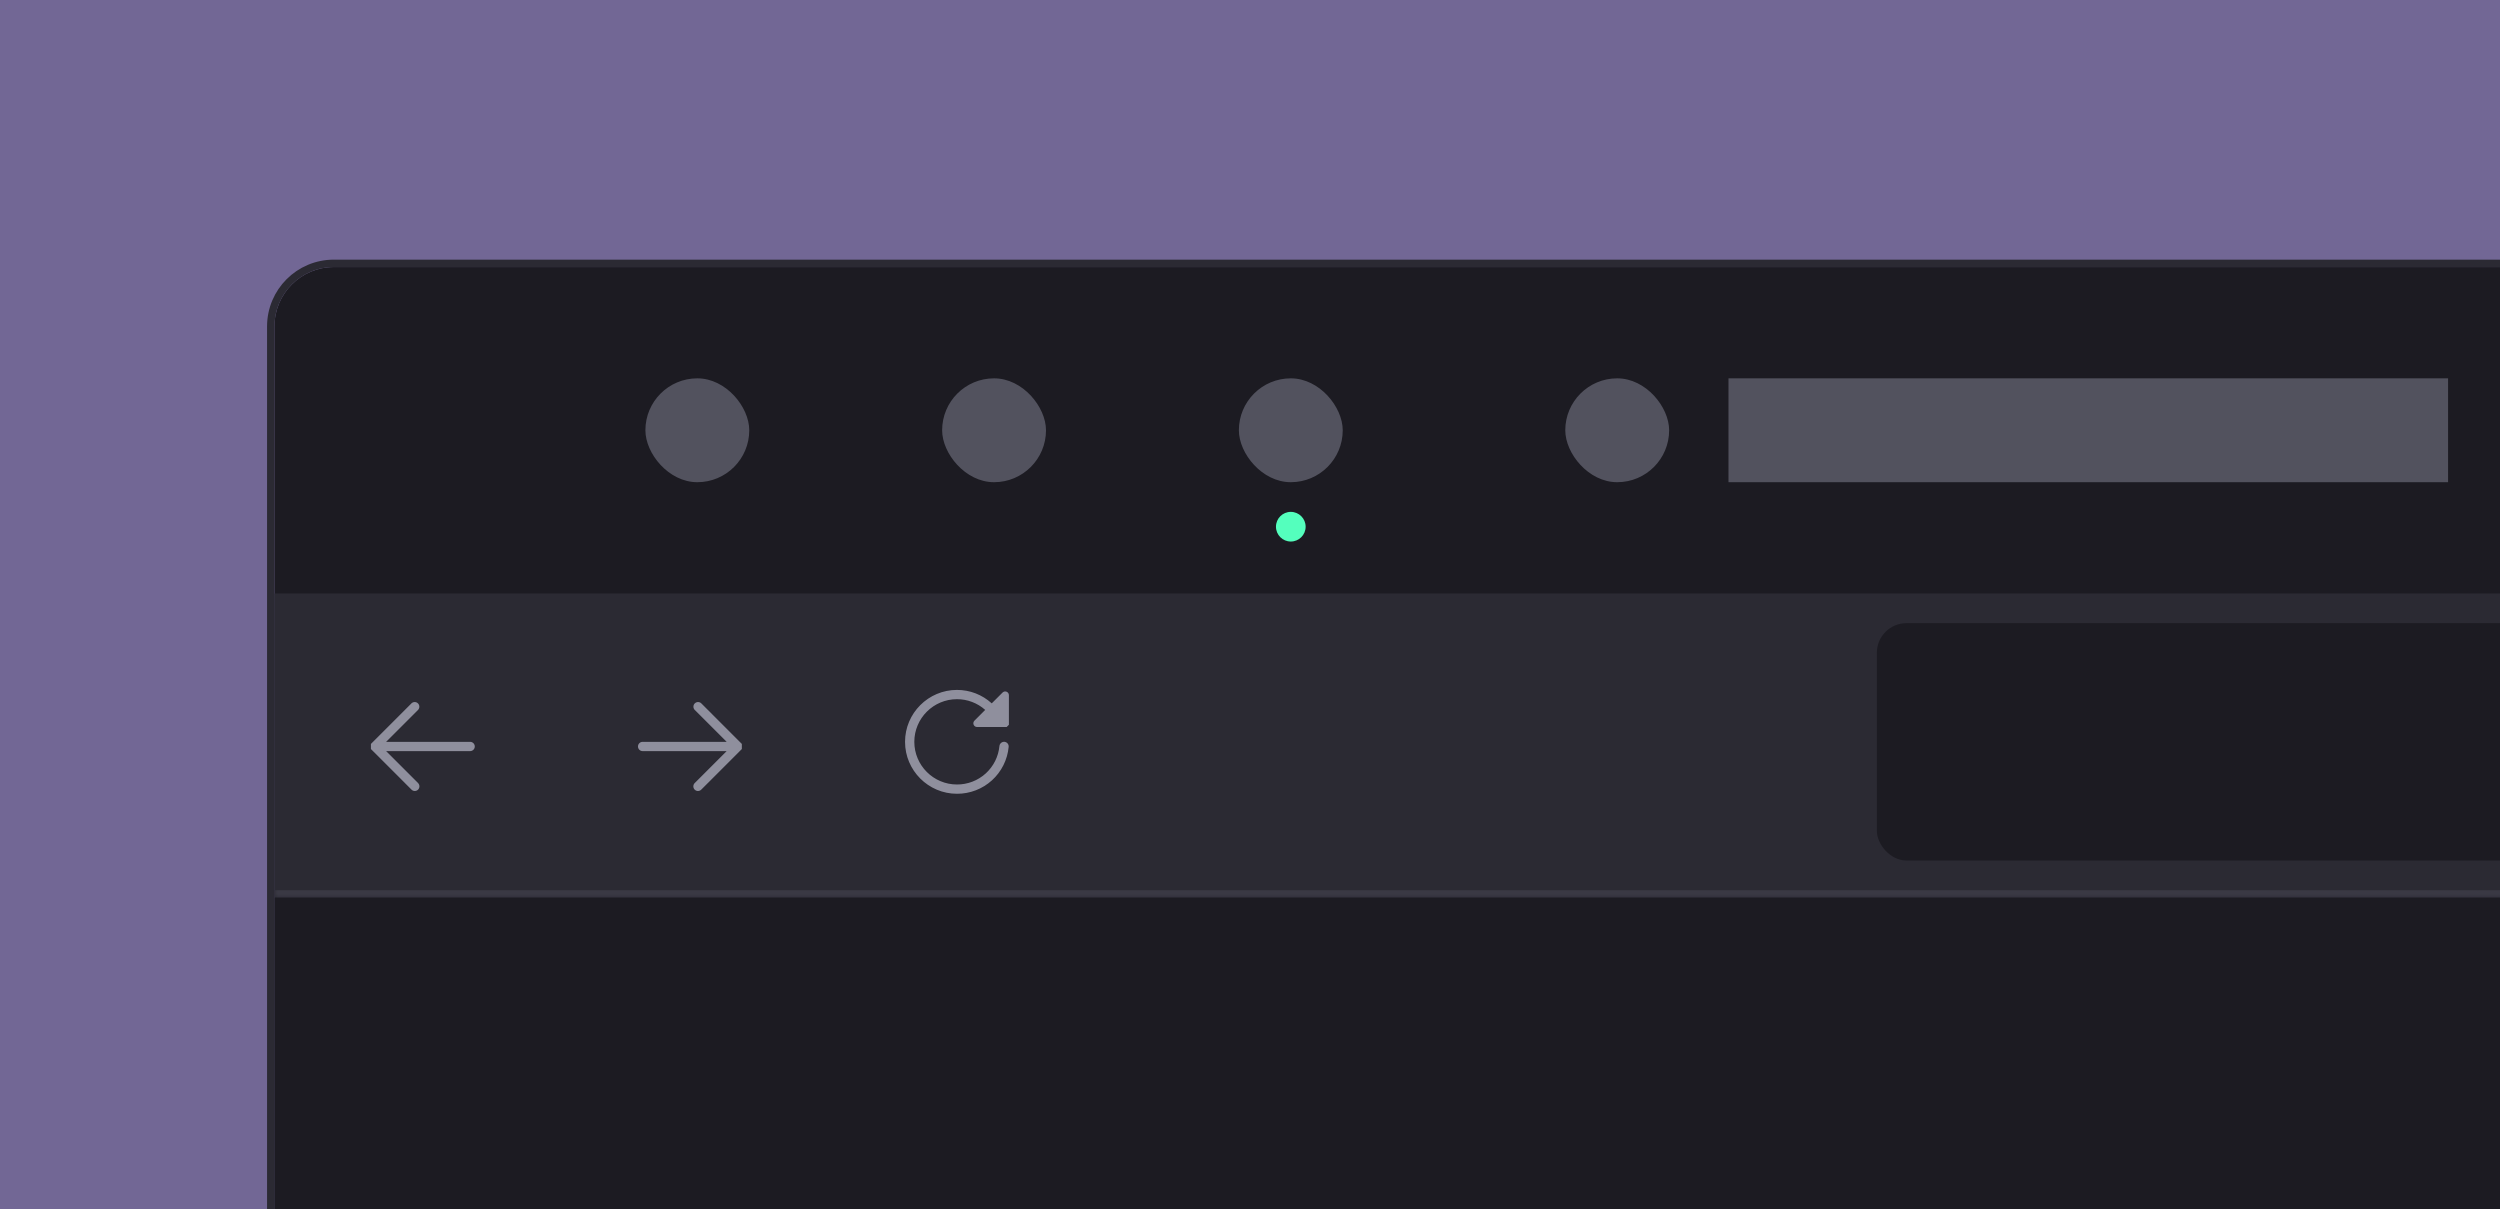
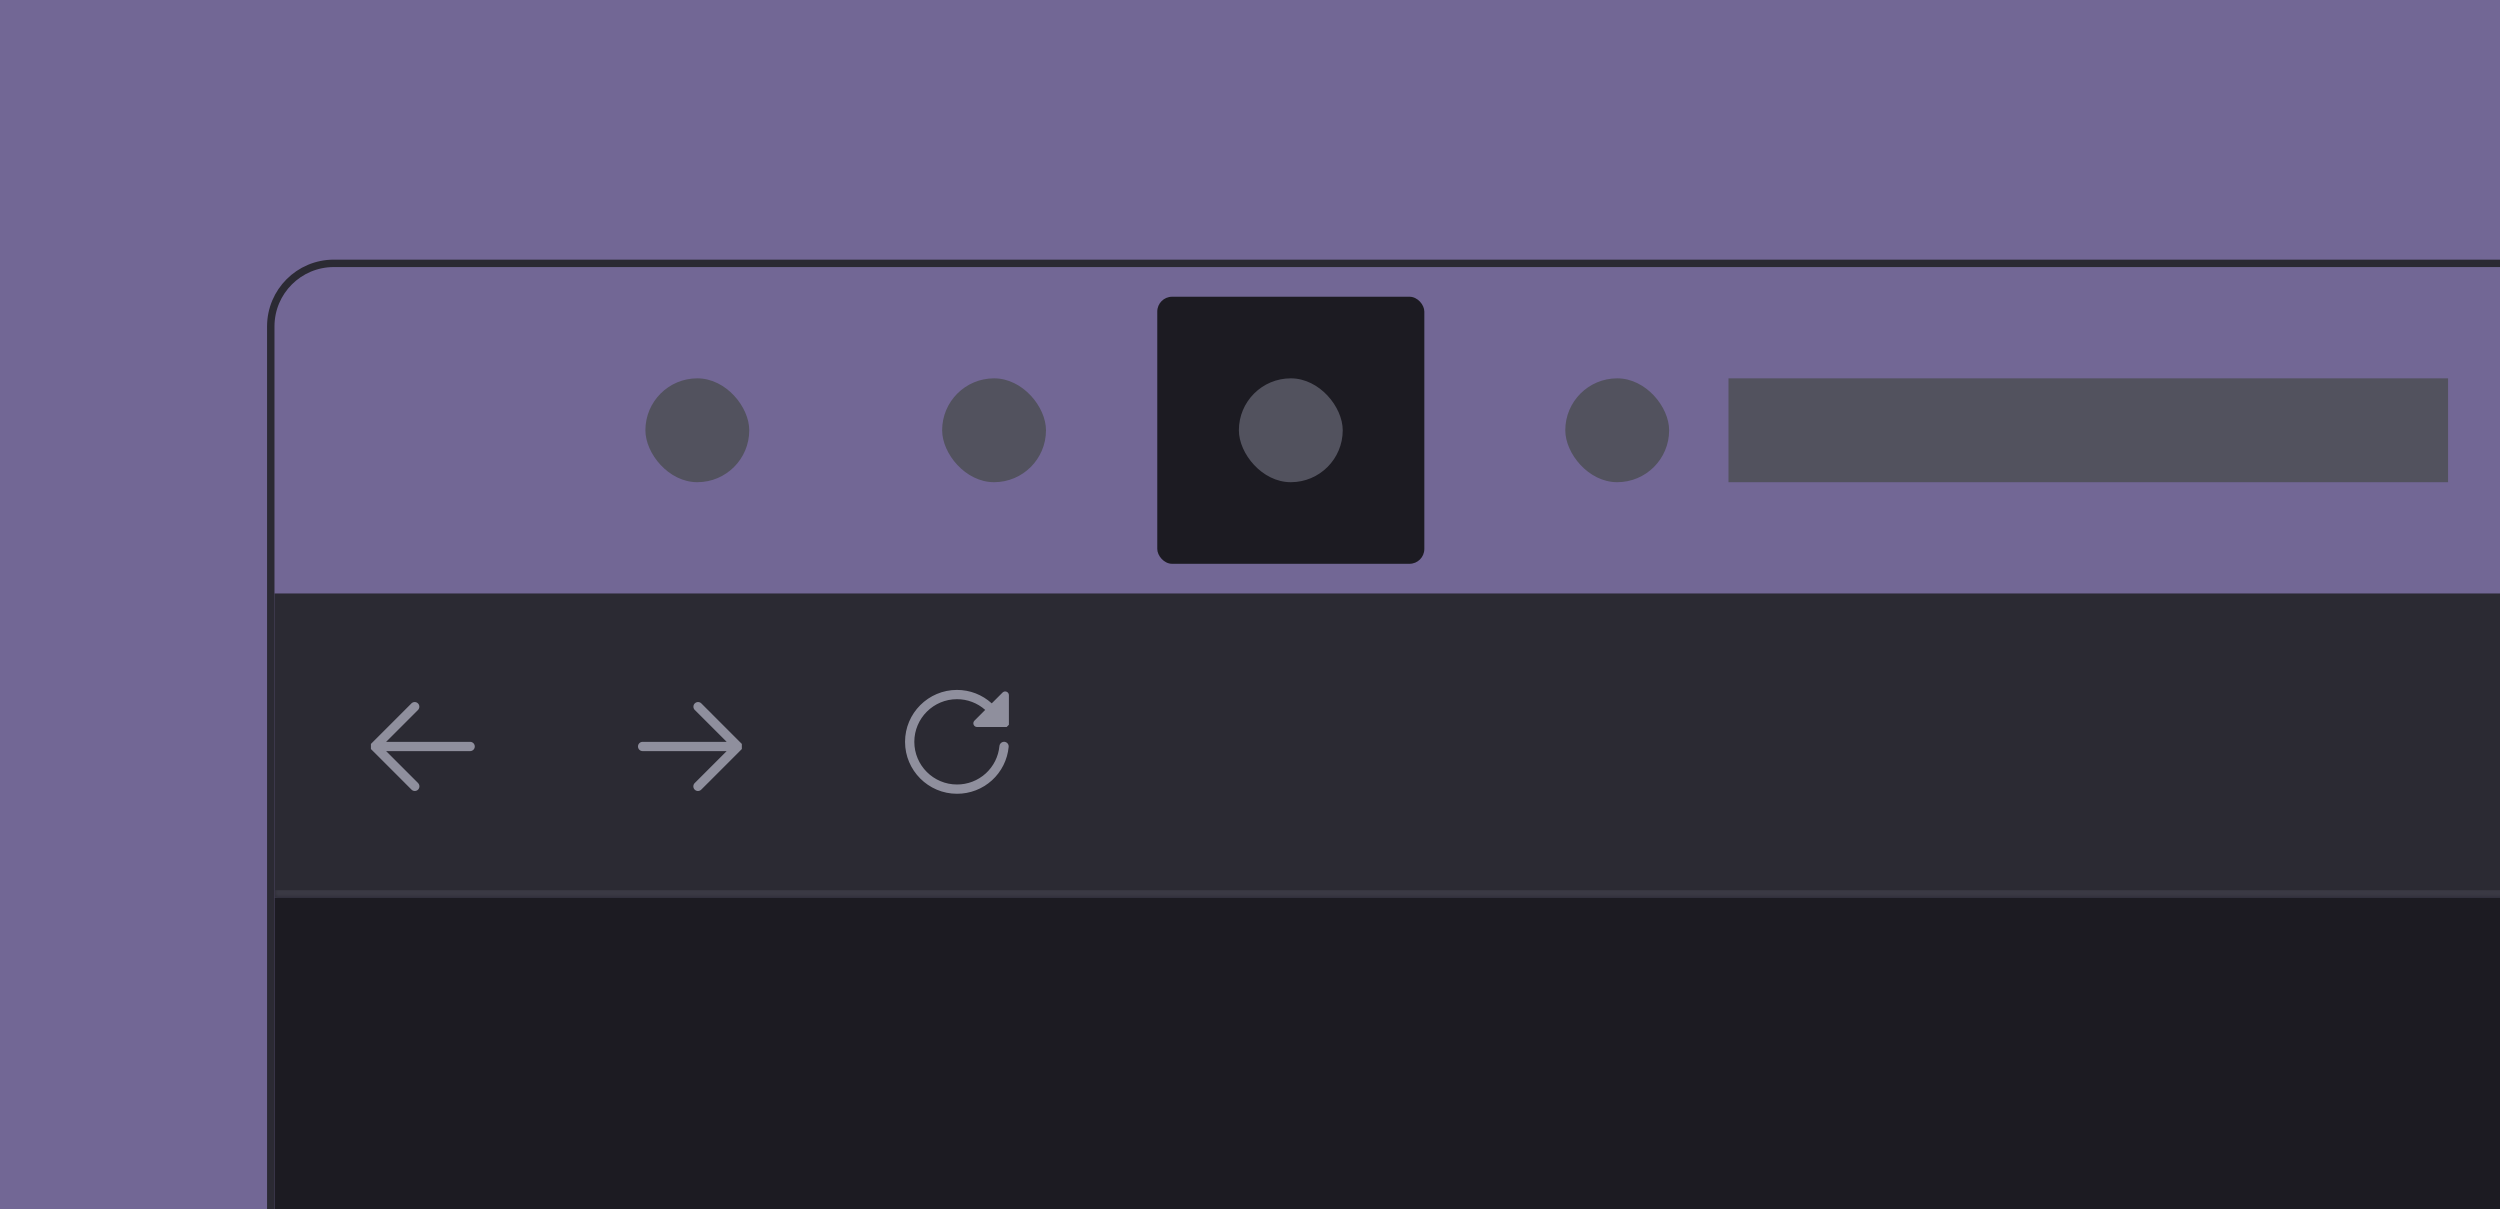
<svg xmlns="http://www.w3.org/2000/svg" width="337" height="163" viewBox="0 0 337 163" fill="none">
  <g clip-path="url(#clip0_2434_12656)">
    <rect width="337" height="163" fill="#726795" />
    <g filter="url(#filter0_d_2434_12656)">
      <g clip-path="url(#clip1_2434_12656)">
-         <rect x="37" y="34" width="1128" height="772" rx="8" fill="#1C1B22" />
        <rect x="87" y="49" width="14" height="14" rx="7" fill="#52525E" />
        <rect x="127" y="49" width="14" height="14" rx="7" fill="#52525E" />
        <g filter="url(#filter1_dd_2434_12656)">
          <rect x="156" y="38" width="36" height="36" rx="2" fill="#1C1B22" />
          <rect x="167" y="49" width="14" height="14" rx="7" fill="#52525E" />
-           <circle cx="174" cy="69" r="2" fill="#54FFBD" />
        </g>
        <rect x="211" y="49" width="14" height="14" rx="7" fill="#52525E" />
        <rect width="97" height="14" transform="translate(233 49)" fill="#52525E" />
        <mask id="path-12-inside-1_2434_12656" fill="white">
          <path d="M37 78H1165V119H37V78Z" />
        </mask>
        <path d="M37 78H1165V119H37V78Z" fill="#2B2A33" />
        <path d="M1165 118H37V120H1165V118Z" fill="#3A3944" mask="url(#path-12-inside-1_2434_12656)" />
        <path d="M63.375 98H52.048L56.356 93.692C56.468 93.574 56.53 93.416 56.528 93.253C56.526 93.09 56.46 92.934 56.345 92.818C56.229 92.703 56.073 92.637 55.91 92.635C55.747 92.633 55.589 92.695 55.471 92.807L50 98.281V98.97L55.472 104.443C55.53 104.501 55.599 104.548 55.675 104.579C55.751 104.611 55.832 104.627 55.914 104.627C55.996 104.627 56.078 104.611 56.153 104.579C56.229 104.548 56.298 104.501 56.356 104.443C56.473 104.325 56.538 104.166 56.538 104.001C56.538 103.835 56.473 103.676 56.356 103.558L52.048 99.25H63.375C63.541 99.25 63.7 99.184 63.817 99.067C63.934 98.95 64 98.791 64 98.625C64 98.459 63.934 98.3 63.817 98.183C63.7 98.066 63.541 98 63.375 98Z" fill="#8F8F9D" />
        <path d="M86.625 98H97.952L93.644 93.692C93.532 93.574 93.47 93.416 93.472 93.253C93.474 93.09 93.54 92.934 93.655 92.818C93.771 92.703 93.927 92.637 94.09 92.635C94.253 92.633 94.411 92.695 94.529 92.807L100 98.281V98.97L94.528 104.443C94.47 104.501 94.401 104.548 94.325 104.579C94.249 104.611 94.168 104.627 94.086 104.627C94.004 104.627 93.922 104.611 93.847 104.579C93.771 104.548 93.702 104.501 93.644 104.443C93.527 104.325 93.462 104.166 93.462 104.001C93.462 103.835 93.527 103.676 93.644 103.558L97.952 99.25H86.625C86.459 99.25 86.3 99.184 86.183 99.067C86.066 98.95 86 98.791 86 98.625C86 98.459 86.066 98.3 86.183 98.183C86.3 98.066 86.459 98 86.625 98Z" fill="#8F8F9D" />
        <path d="M131.707 96H135.7L136 95.7V91.707C136 91.608 135.971 91.511 135.916 91.429C135.861 91.346 135.783 91.282 135.691 91.244C135.6 91.206 135.499 91.196 135.402 91.216C135.305 91.235 135.216 91.283 135.146 91.353L133.687 92.812C132.405 91.645 130.734 90.998 129 91C125.141 91 122 94.141 122 98C122 101.859 125.141 105 129 105C130.741 105.007 132.422 104.362 133.712 103.192C135.001 102.022 135.806 100.412 135.968 98.678C135.984 98.513 135.933 98.349 135.828 98.221C135.723 98.093 135.571 98.012 135.406 97.996C135.242 97.983 135.078 98.034 134.951 98.139C134.824 98.244 134.742 98.394 134.724 98.558C134.591 99.982 133.929 101.304 132.87 102.265C131.811 103.226 130.43 103.756 129 103.75C125.829 103.75 123.25 101.171 123.25 98C123.25 94.829 125.829 92.25 129 92.25C130.403 92.248 131.757 92.762 132.805 93.695L131.354 95.146C131.284 95.216 131.236 95.305 131.217 95.402C131.197 95.499 131.207 95.6 131.245 95.691C131.283 95.782 131.347 95.861 131.429 95.916C131.511 95.971 131.608 96 131.707 96Z" fill="#8F8F9D" />
-         <rect x="253" y="82" width="692" height="32" rx="4" fill="#1C1B22" />
        <rect width="1128" height="687" transform="translate(37 119)" fill="#1C1B22" />
      </g>
      <rect x="36.5" y="33.5" width="1129" height="773" rx="8.5" stroke="#2B2A33" />
    </g>
  </g>
  <defs>
    <filter id="filter0_d_2434_12656" x="22" y="21" width="1158" height="802" filterUnits="userSpaceOnUse" color-interpolation-filters="sRGB">
      <feFlood flood-opacity="0" result="BackgroundImageFix" />
      <feColorMatrix in="SourceAlpha" type="matrix" values="0 0 0 0 0 0 0 0 0 0 0 0 0 0 0 0 0 0 127 0" result="hardAlpha" />
      <feOffset dy="2" />
      <feGaussianBlur stdDeviation="7" />
      <feColorMatrix type="matrix" values="0 0 0 0 0.227 0 0 0 0 0.224 0 0 0 0 0.267 0 0 0 0.2 0" />
      <feBlend mode="normal" in2="BackgroundImageFix" result="effect1_dropShadow_2434_12656" />
      <feBlend mode="normal" in="SourceGraphic" in2="effect1_dropShadow_2434_12656" result="shape" />
    </filter>
    <filter id="filter1_dd_2434_12656" x="154" y="36" width="40" height="40" filterUnits="userSpaceOnUse" color-interpolation-filters="sRGB">
      <feFlood flood-opacity="0" result="BackgroundImageFix" />
      <feColorMatrix in="SourceAlpha" type="matrix" values="0 0 0 0 0 0 0 0 0 0 0 0 0 0 0 0 0 0 127 0" result="hardAlpha" />
      <feMorphology radius="2" operator="dilate" in="SourceAlpha" result="effect1_dropShadow_2434_12656" />
      <feOffset />
      <feComposite in2="hardAlpha" operator="out" />
      <feColorMatrix type="matrix" values="0 0 0 0 0 0 0 0 0 0.867 0 0 0 0 1 0 0 0 1 0" />
      <feBlend mode="normal" in2="BackgroundImageFix" result="effect1_dropShadow_2434_12656" />
      <feColorMatrix in="SourceAlpha" type="matrix" values="0 0 0 0 0 0 0 0 0 0 0 0 0 0 0 0 0 0 127 0" result="hardAlpha" />
      <feOffset />
      <feComposite in2="hardAlpha" operator="out" />
      <feColorMatrix type="matrix" values="0 0 0 0 1 0 0 0 0 1 0 0 0 0 1 0 0 0 1 0" />
      <feBlend mode="normal" in2="effect1_dropShadow_2434_12656" result="effect2_dropShadow_2434_12656" />
      <feBlend mode="normal" in="SourceGraphic" in2="effect2_dropShadow_2434_12656" result="shape" />
    </filter>
    <clipPath id="clip0_2434_12656">
      <rect width="337" height="163" fill="white" />
    </clipPath>
    <clipPath id="clip1_2434_12656">
      <rect x="37" y="34" width="1128" height="772" rx="8" fill="white" />
    </clipPath>
  </defs>
</svg>